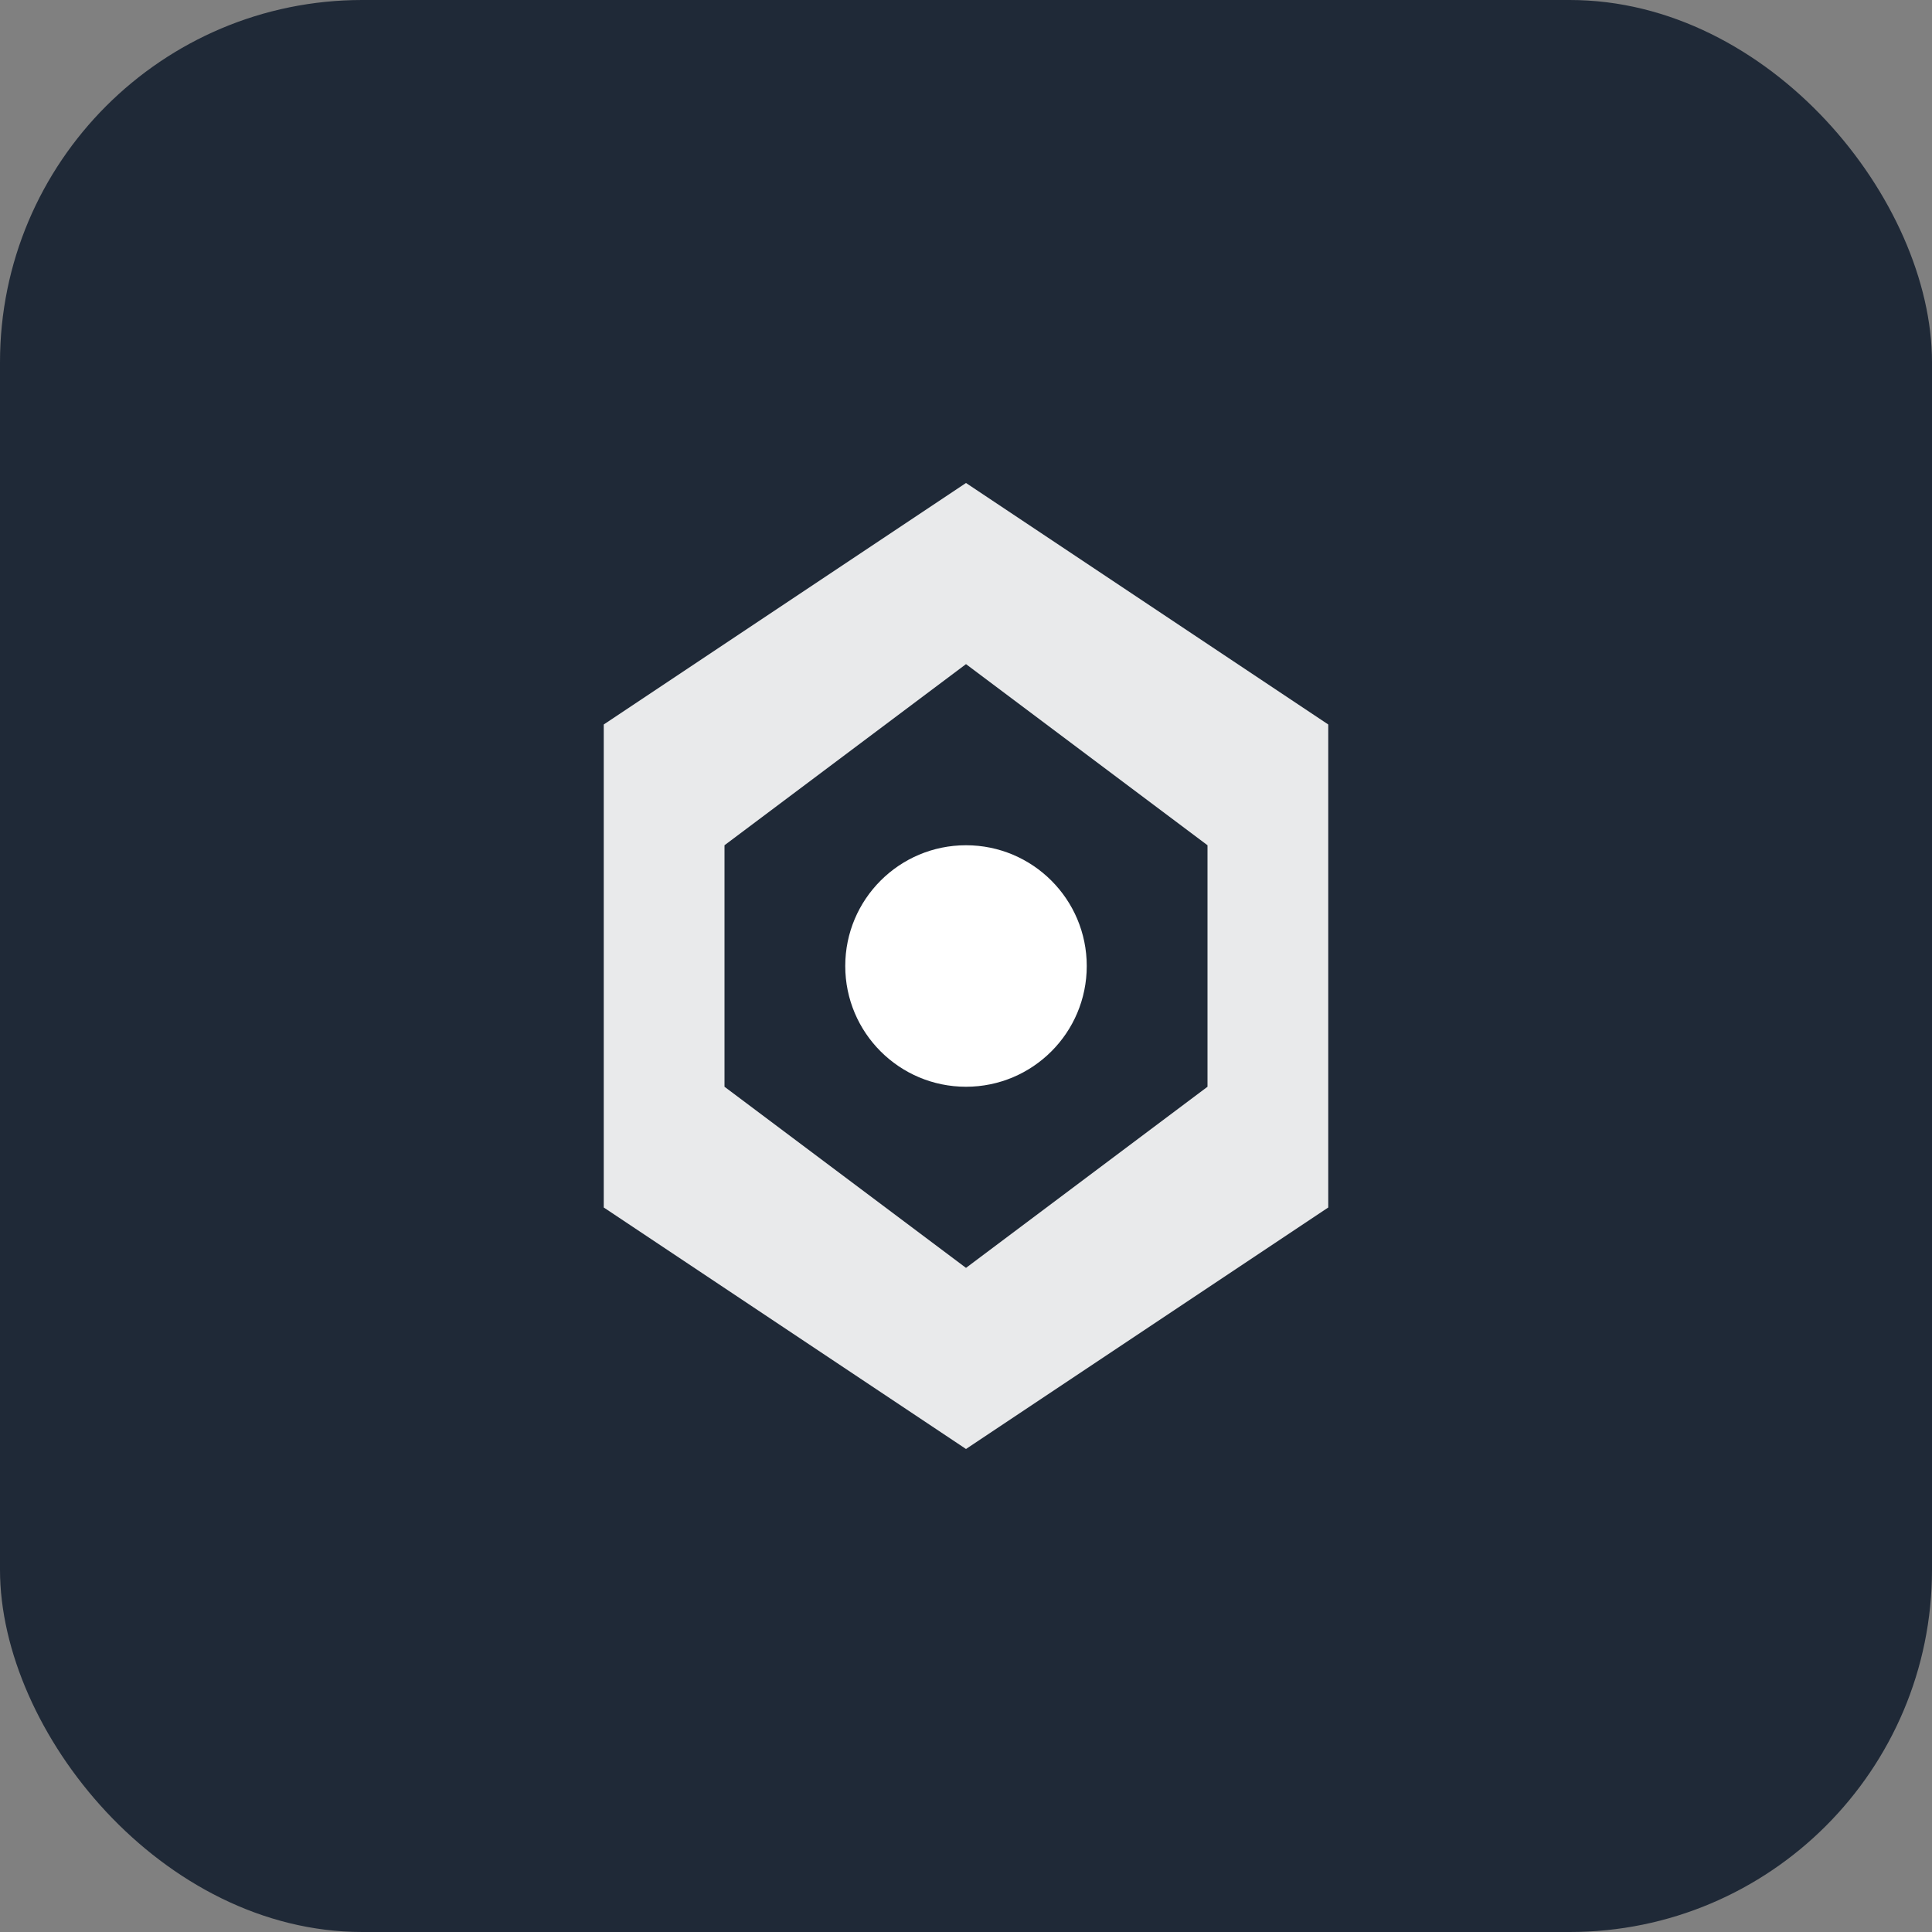
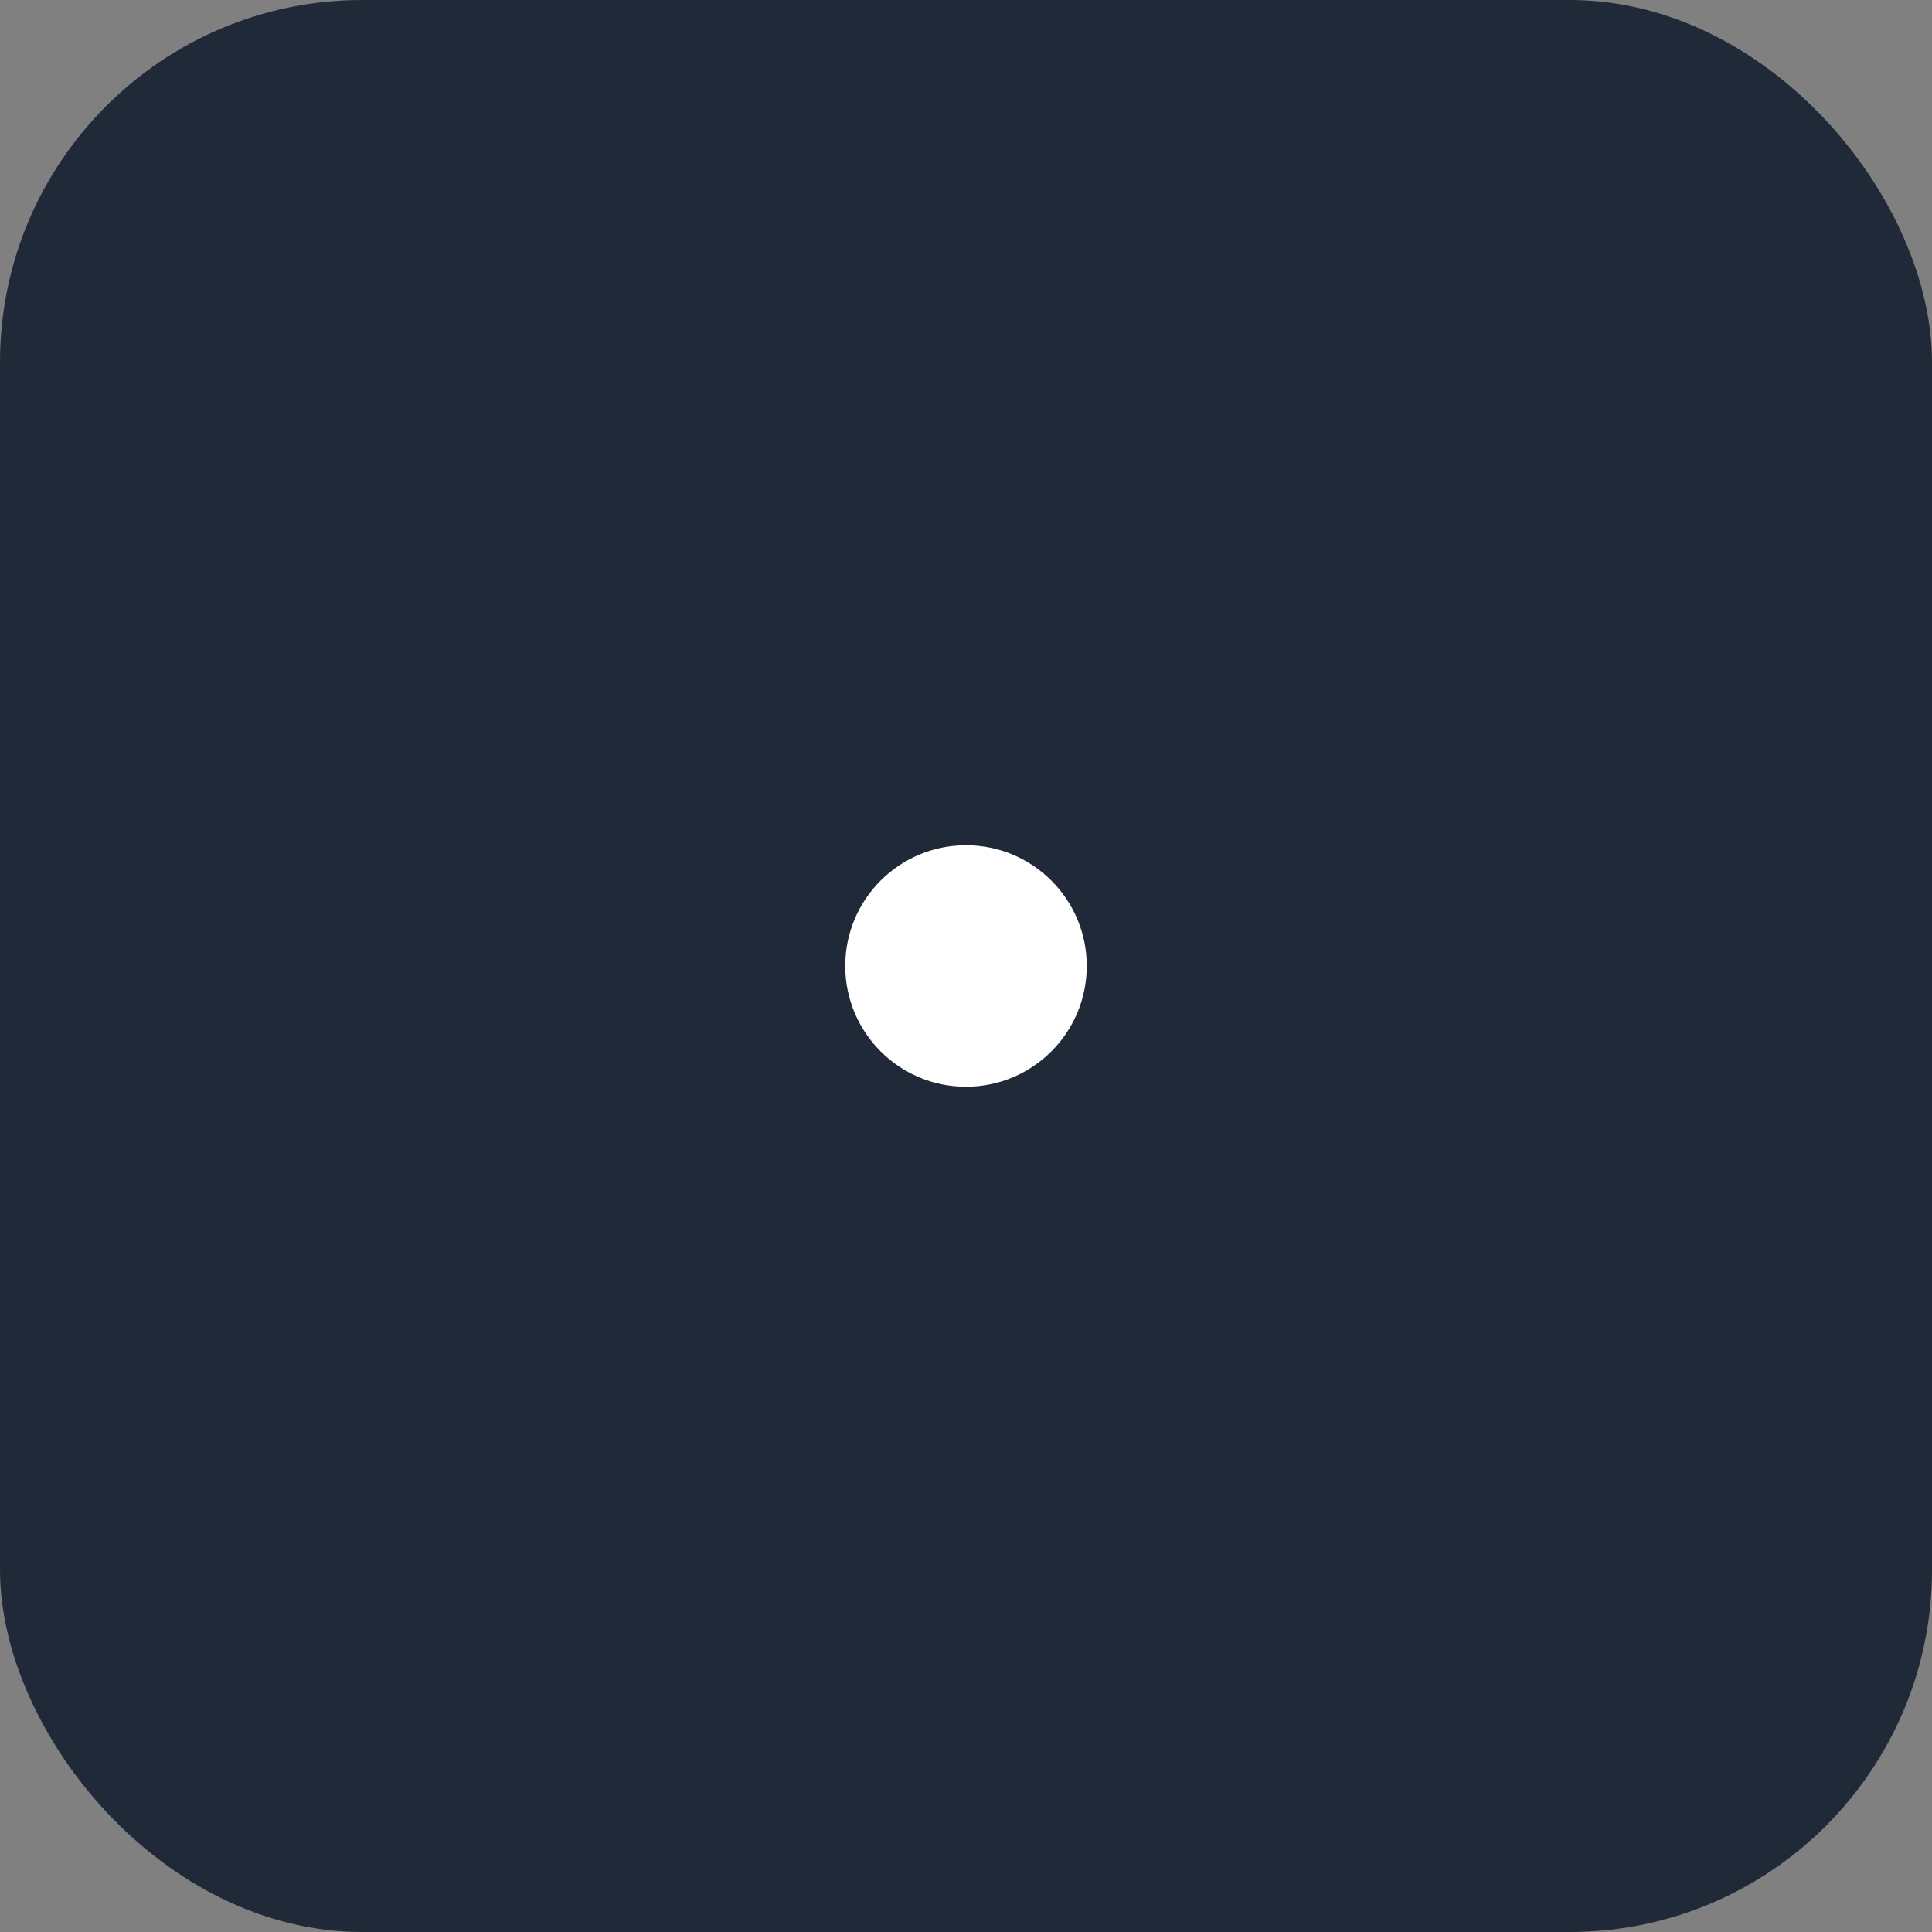
<svg xmlns="http://www.w3.org/2000/svg" width="32" height="32" viewBox="0 0 32 32" fill="none">
  <rect x="0" y="0" width="32" height="32" fill="#808080" stroke="none" />
  <rect width="32" height="32" rx="6" fill="#1F2937" />
-   <path d="M16 8L10 12V20L16 24L22 20V12L16 8Z" fill="white" fill-opacity="0.9" />
-   <path d="M12 14L16 11L20 14V18L16 21L12 18V14Z" fill="#1F2937" />
  <circle cx="16" cy="16" r="2" fill="white" />
</svg>